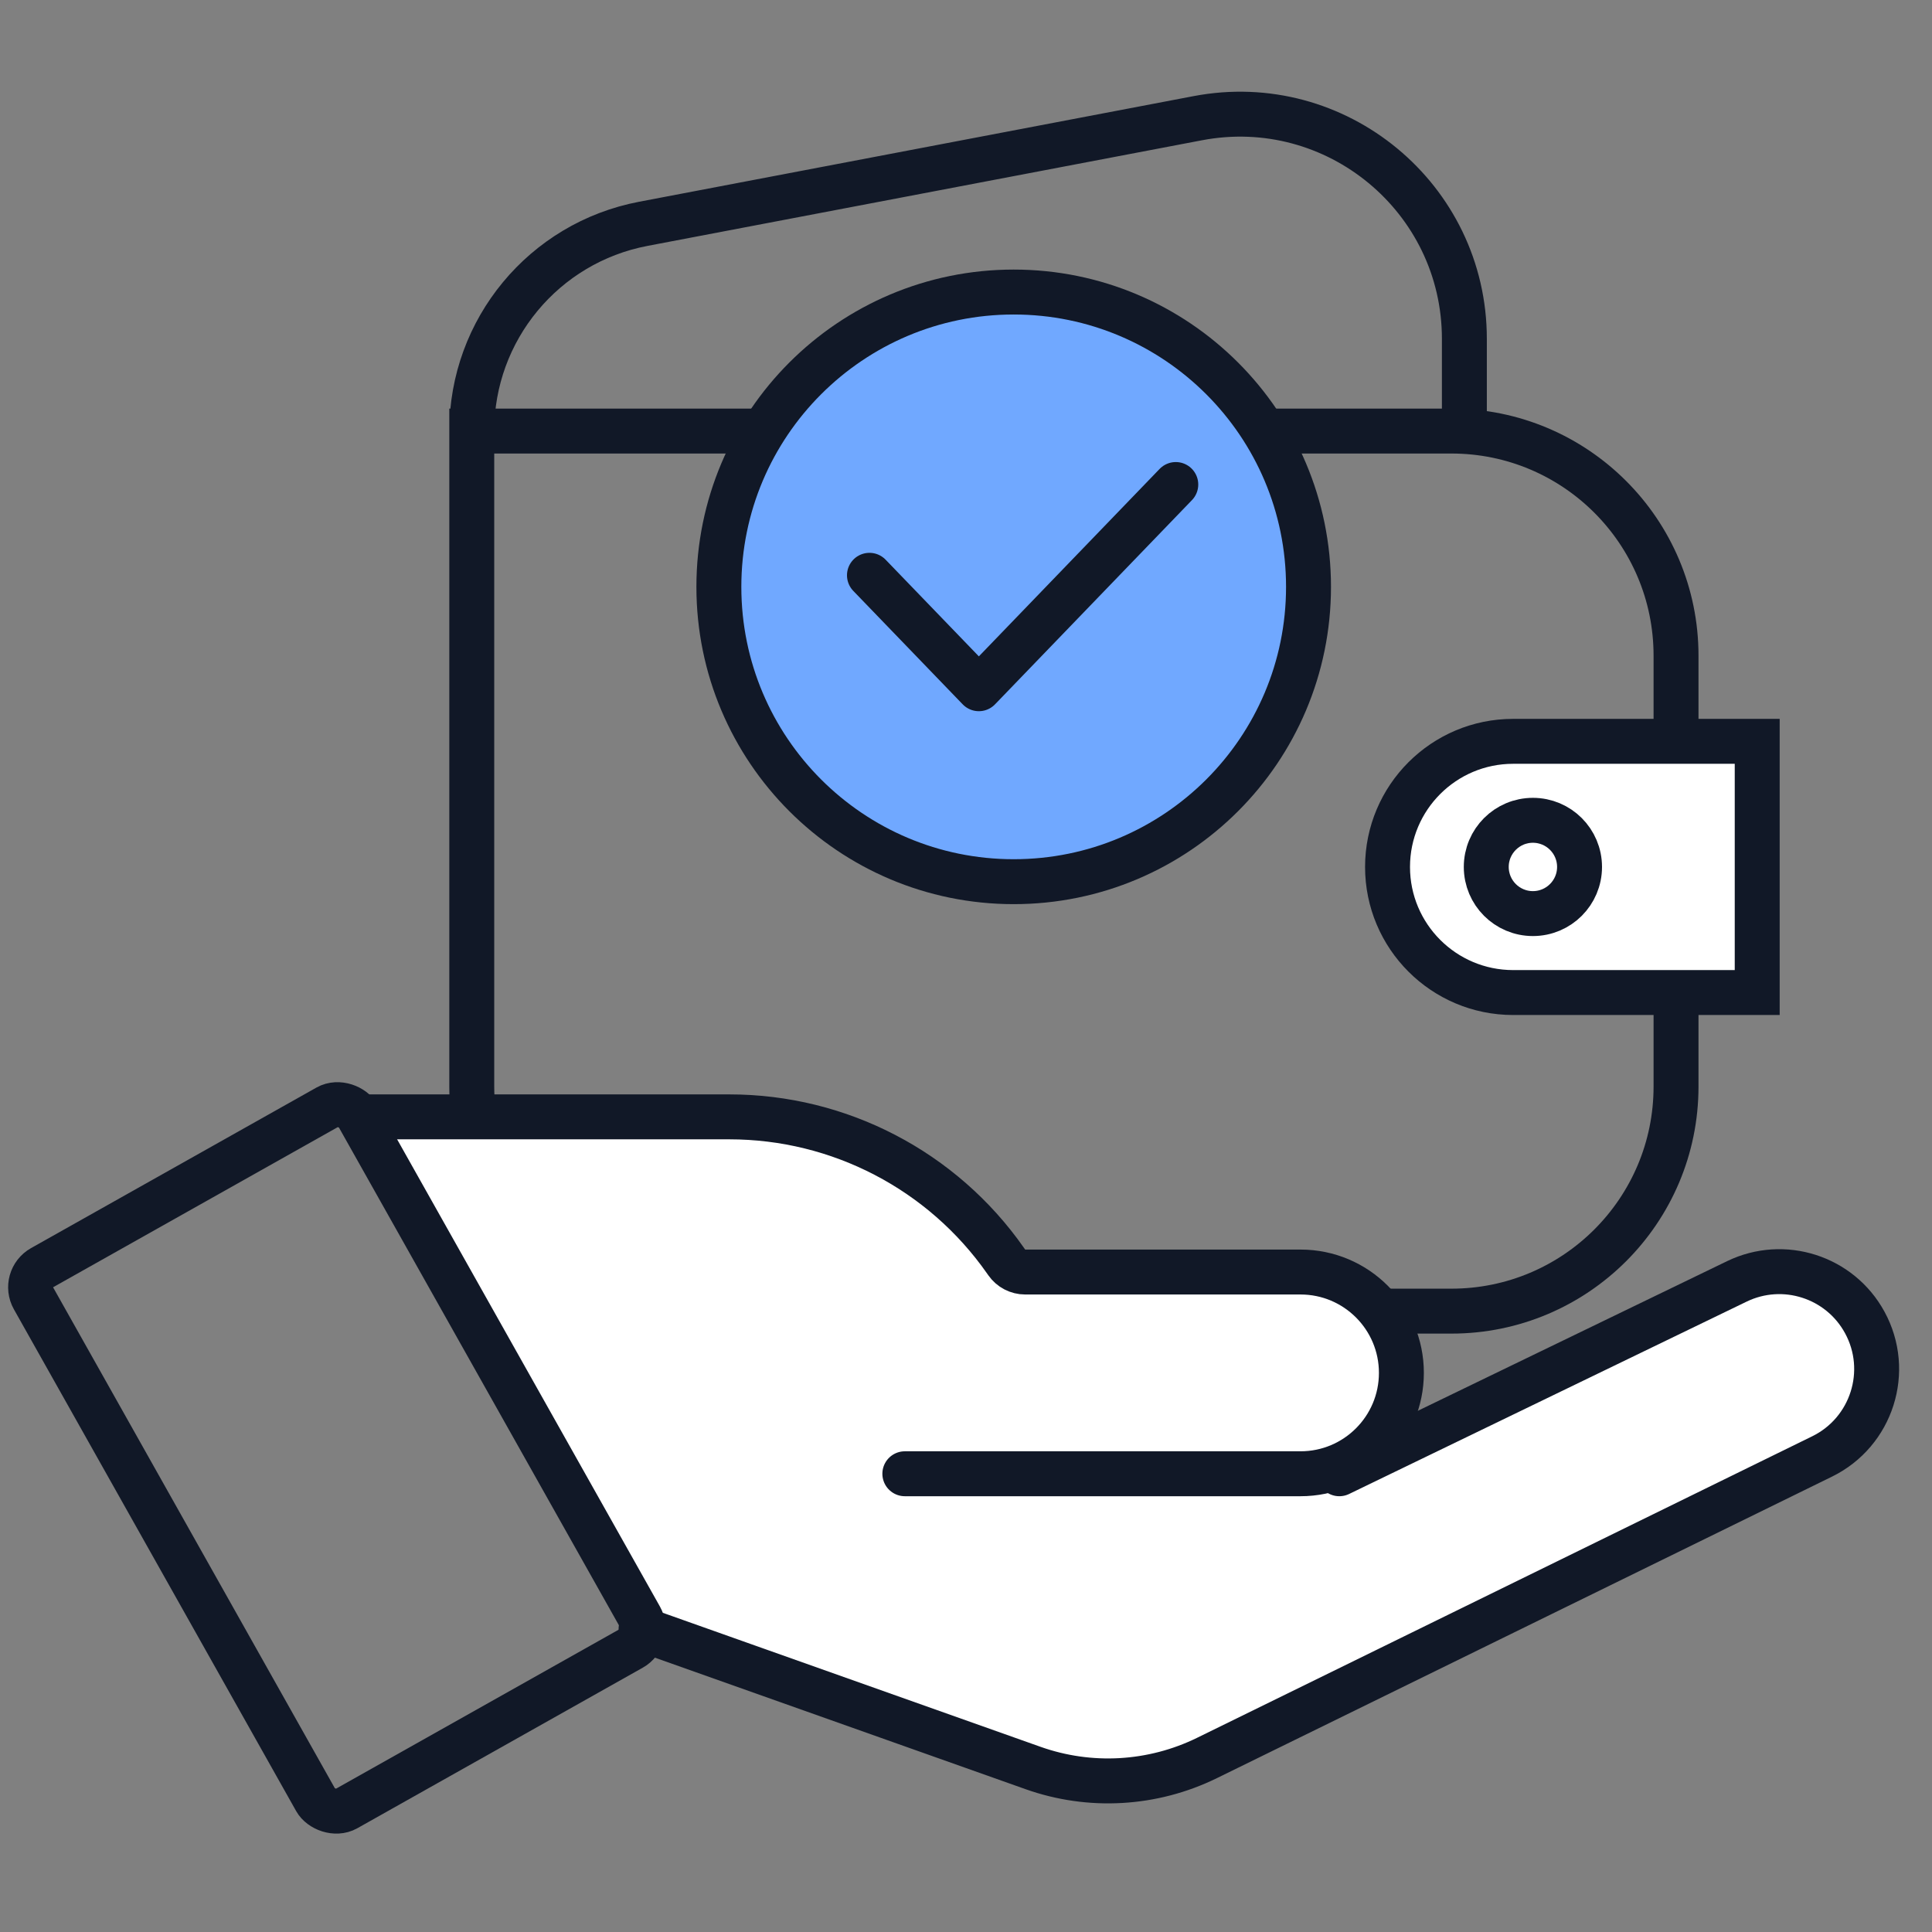
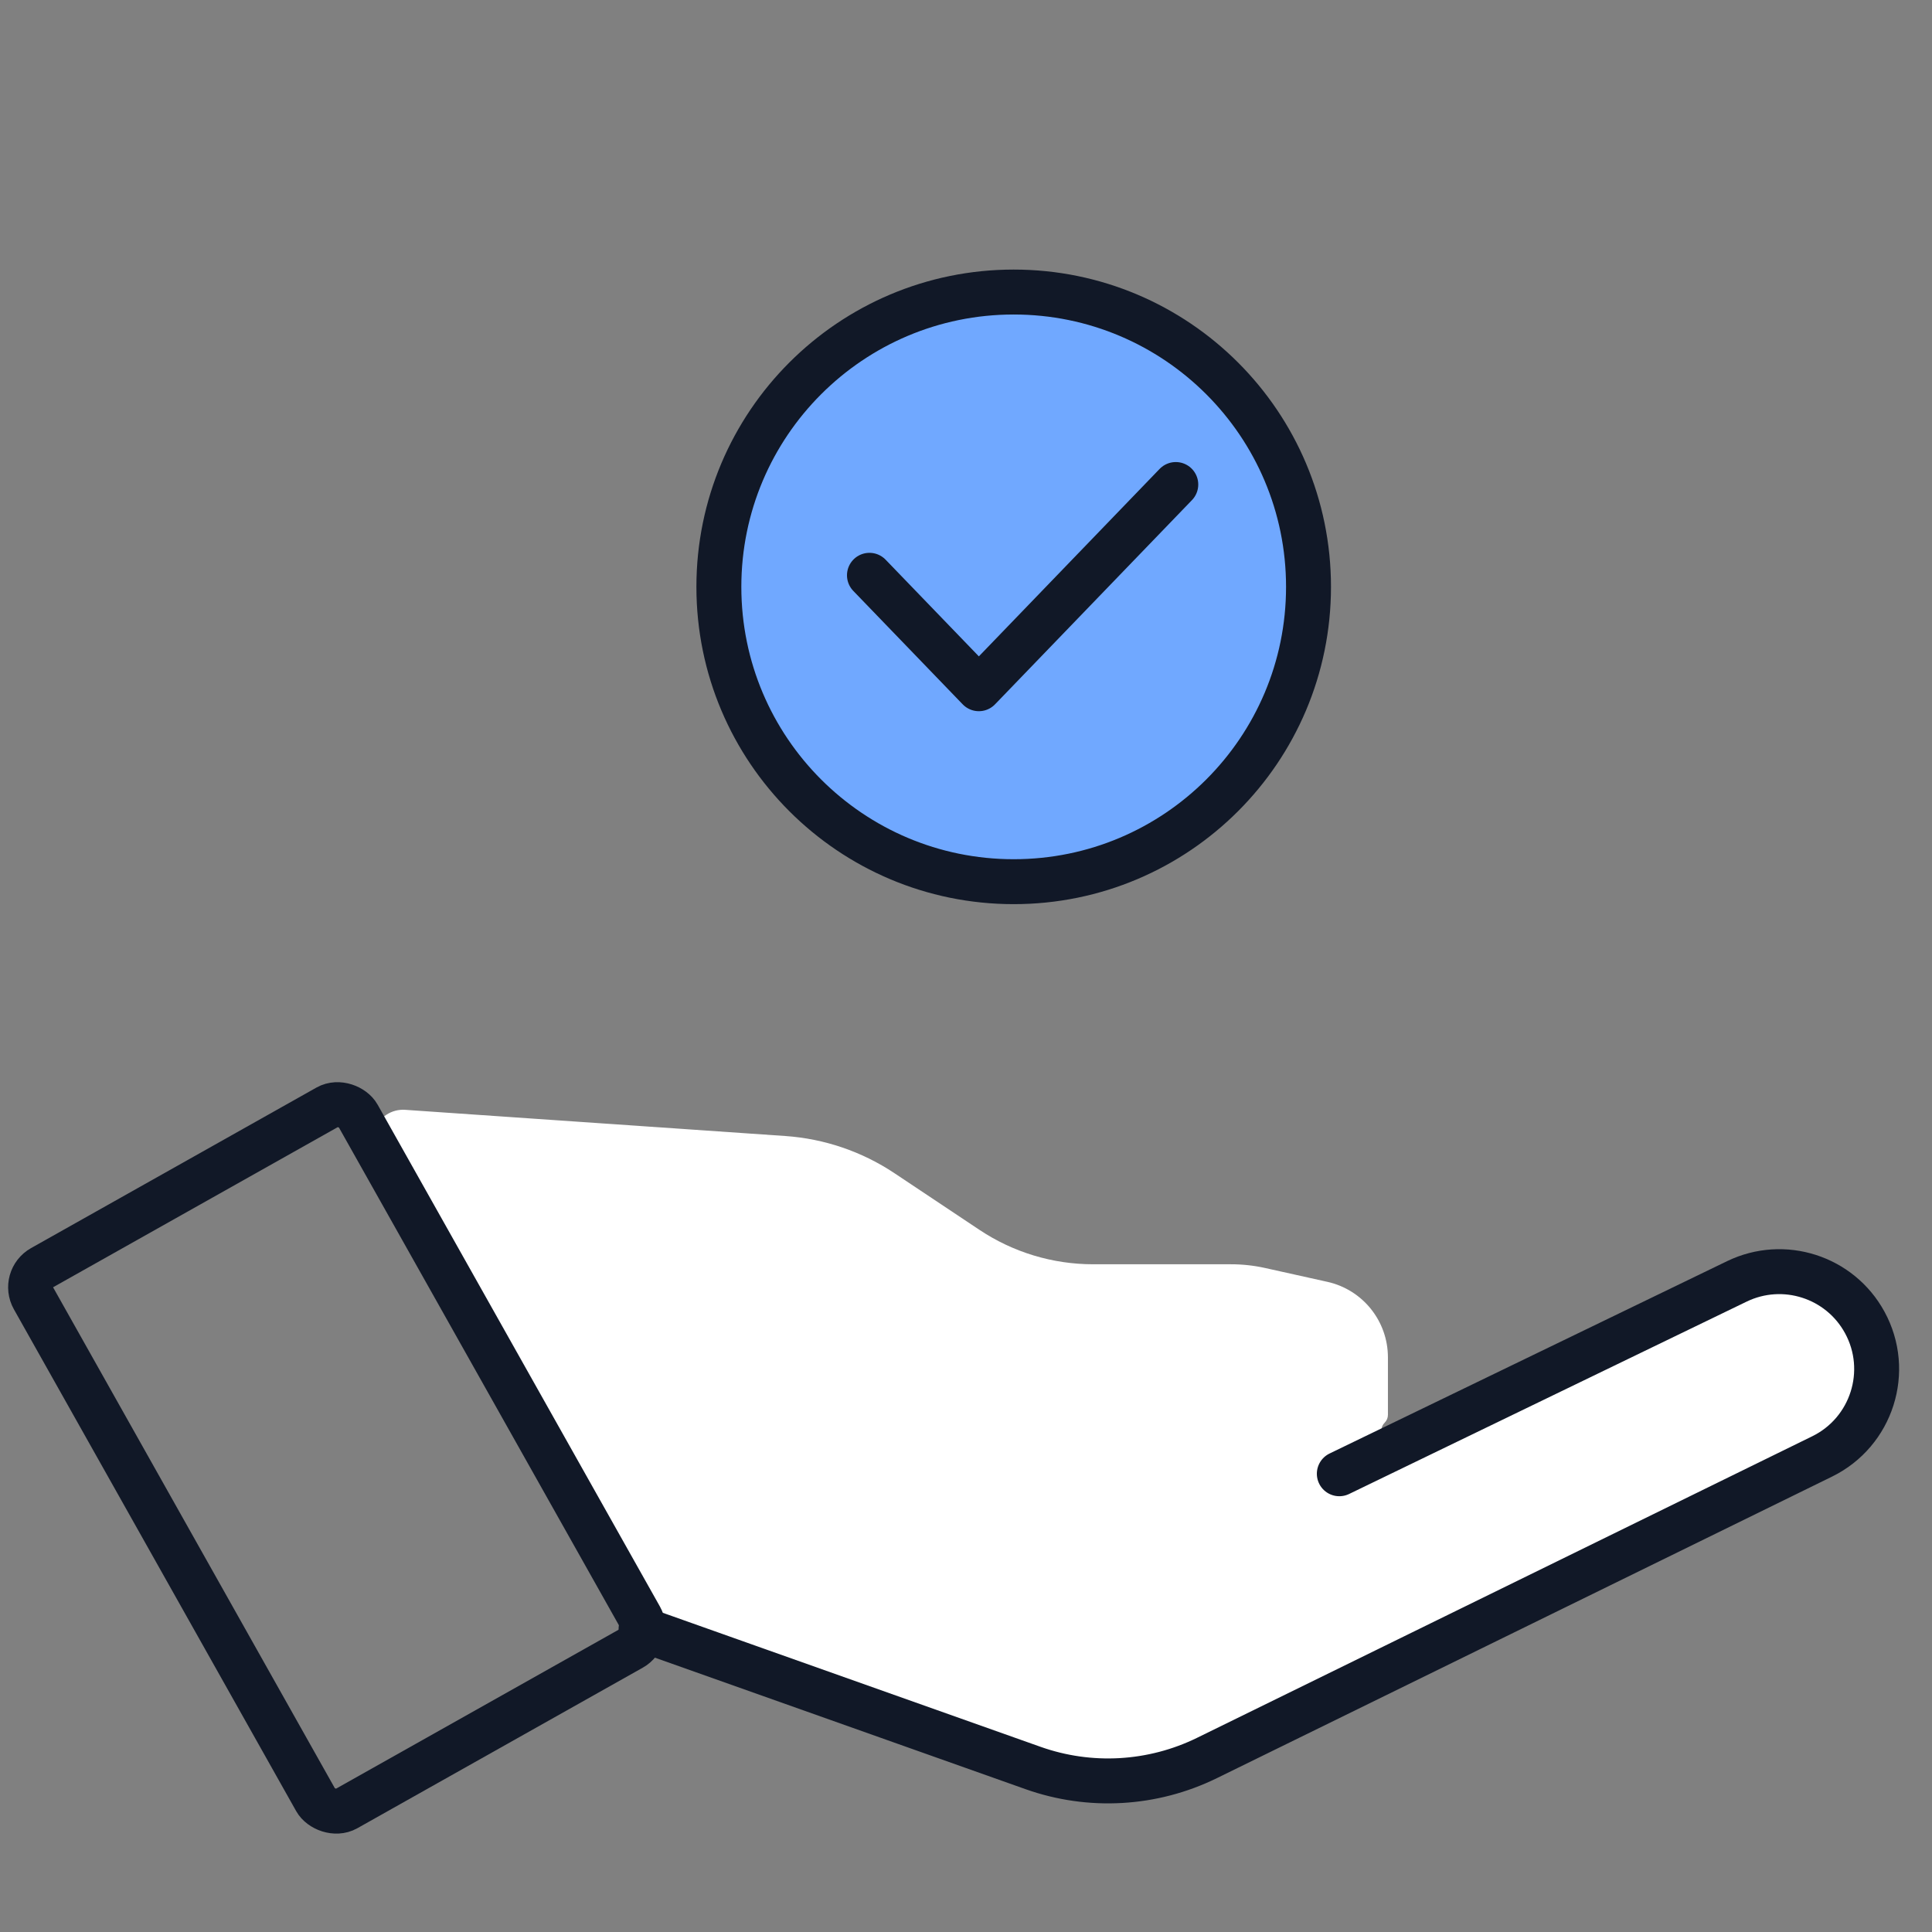
<svg xmlns="http://www.w3.org/2000/svg" width="70" height="70" viewBox="0 0 70 70" fill="none">
  <rect x="0" y="0" width="70" height="70" fill="#808080" stroke="none" />
  <g clip-path="url(#clip0_4014_325)">
-     <path d="M53.057 15.618V12.278C53.057 7.172 48.41 3.327 43.395 4.283L23.306 8.11C19.701 8.797 17.093 11.949 17.093 15.618M17.093 15.618V39.366C17.093 43.861 20.738 47.505 25.233 47.505H52.587C57.082 47.505 60.726 43.861 60.726 39.366V23.758C60.726 19.262 57.082 15.618 52.587 15.618H17.093Z" stroke="#111827" stroke-width="1.628" />
-     <path d="M54.824 26.86H63.667V35.962H54.824C52.311 35.961 50.273 33.924 50.273 31.411C50.274 28.898 52.311 26.86 54.824 26.86Z" fill="white" stroke="#111827" stroke-width="1.628" />
-     <circle cx="55.54" cy="31.411" r="1.69" stroke="#111827" stroke-width="1.628" />
    <path d="M22.371 56.665L14.444 42.675C14.354 42.516 14.228 42.381 14.076 42.28L13.995 42.225C13.341 41.79 13.341 40.829 13.995 40.393C14.197 40.258 14.438 40.194 14.681 40.211L28.454 41.16C29.867 41.258 31.23 41.722 32.409 42.508L35.486 44.559C36.706 45.373 38.139 45.807 39.606 45.807H44.604C45.018 45.807 45.432 45.852 45.837 45.942L48.092 46.443C49.375 46.728 50.287 47.866 50.287 49.18V51.264C50.287 51.369 50.245 51.471 50.17 51.546C49.856 51.86 50.214 52.376 50.619 52.19L62.093 46.931C63.031 46.556 65.017 45.807 65.467 45.807C65.916 45.807 66.778 46.931 67.153 47.493L67.318 47.74C67.919 48.642 68.037 49.781 67.635 50.786C67.326 51.56 66.734 52.188 65.979 52.542L42.642 63.496C40.697 64.409 38.47 64.516 36.446 63.793L26.715 60.318C24.876 59.661 23.334 58.365 22.371 56.665Z" fill="white" />
    <rect x="0.814" y="46.33" width="13.493" height="22.488" rx="0.814" transform="rotate(-29.358 0.814 46.33)" stroke="#111827" stroke-width="1.628" stroke-linecap="round" stroke-linejoin="round" />
-     <path d="M13.107 40.466H26.427C30.412 40.466 34.145 42.41 36.43 45.674L36.477 45.741C36.629 45.958 36.878 46.088 37.144 46.088H47.12C49.139 46.088 50.775 47.724 50.775 49.742C50.775 51.761 49.139 53.397 47.12 53.397H32.784" stroke="#111827" stroke-width="1.628" stroke-linecap="round" stroke-linejoin="round" />
    <path d="M48.526 53.397L62.93 46.427C64.623 45.608 66.662 46.261 67.563 47.913C68.525 49.676 67.822 51.886 66.019 52.77L43.731 63.695C41.764 64.659 39.491 64.79 37.427 64.057L23.227 59.019" stroke="#111827" stroke-width="1.628" stroke-linecap="round" stroke-linejoin="round" />
    <path d="M26.046 21.263C26.046 27.163 30.829 31.945 36.728 31.945C42.627 31.945 47.41 27.163 47.41 21.263C47.41 15.364 42.627 10.581 36.728 10.581C30.829 10.581 26.046 15.364 26.046 21.263Z" fill="#70A8FF" stroke="#111827" stroke-width="1.628" stroke-linecap="round" stroke-linejoin="round" />
    <path d="M31.502 20.844L35.466 24.954L42.601 17.555" stroke="#111827" stroke-width="1.628" stroke-linecap="round" stroke-linejoin="round" />
  </g>
  <defs>
    <clipPath id="clip0_4014_325">
      <rect width="70" height="70" fill="white" />
    </clipPath>
  </defs>
</svg>